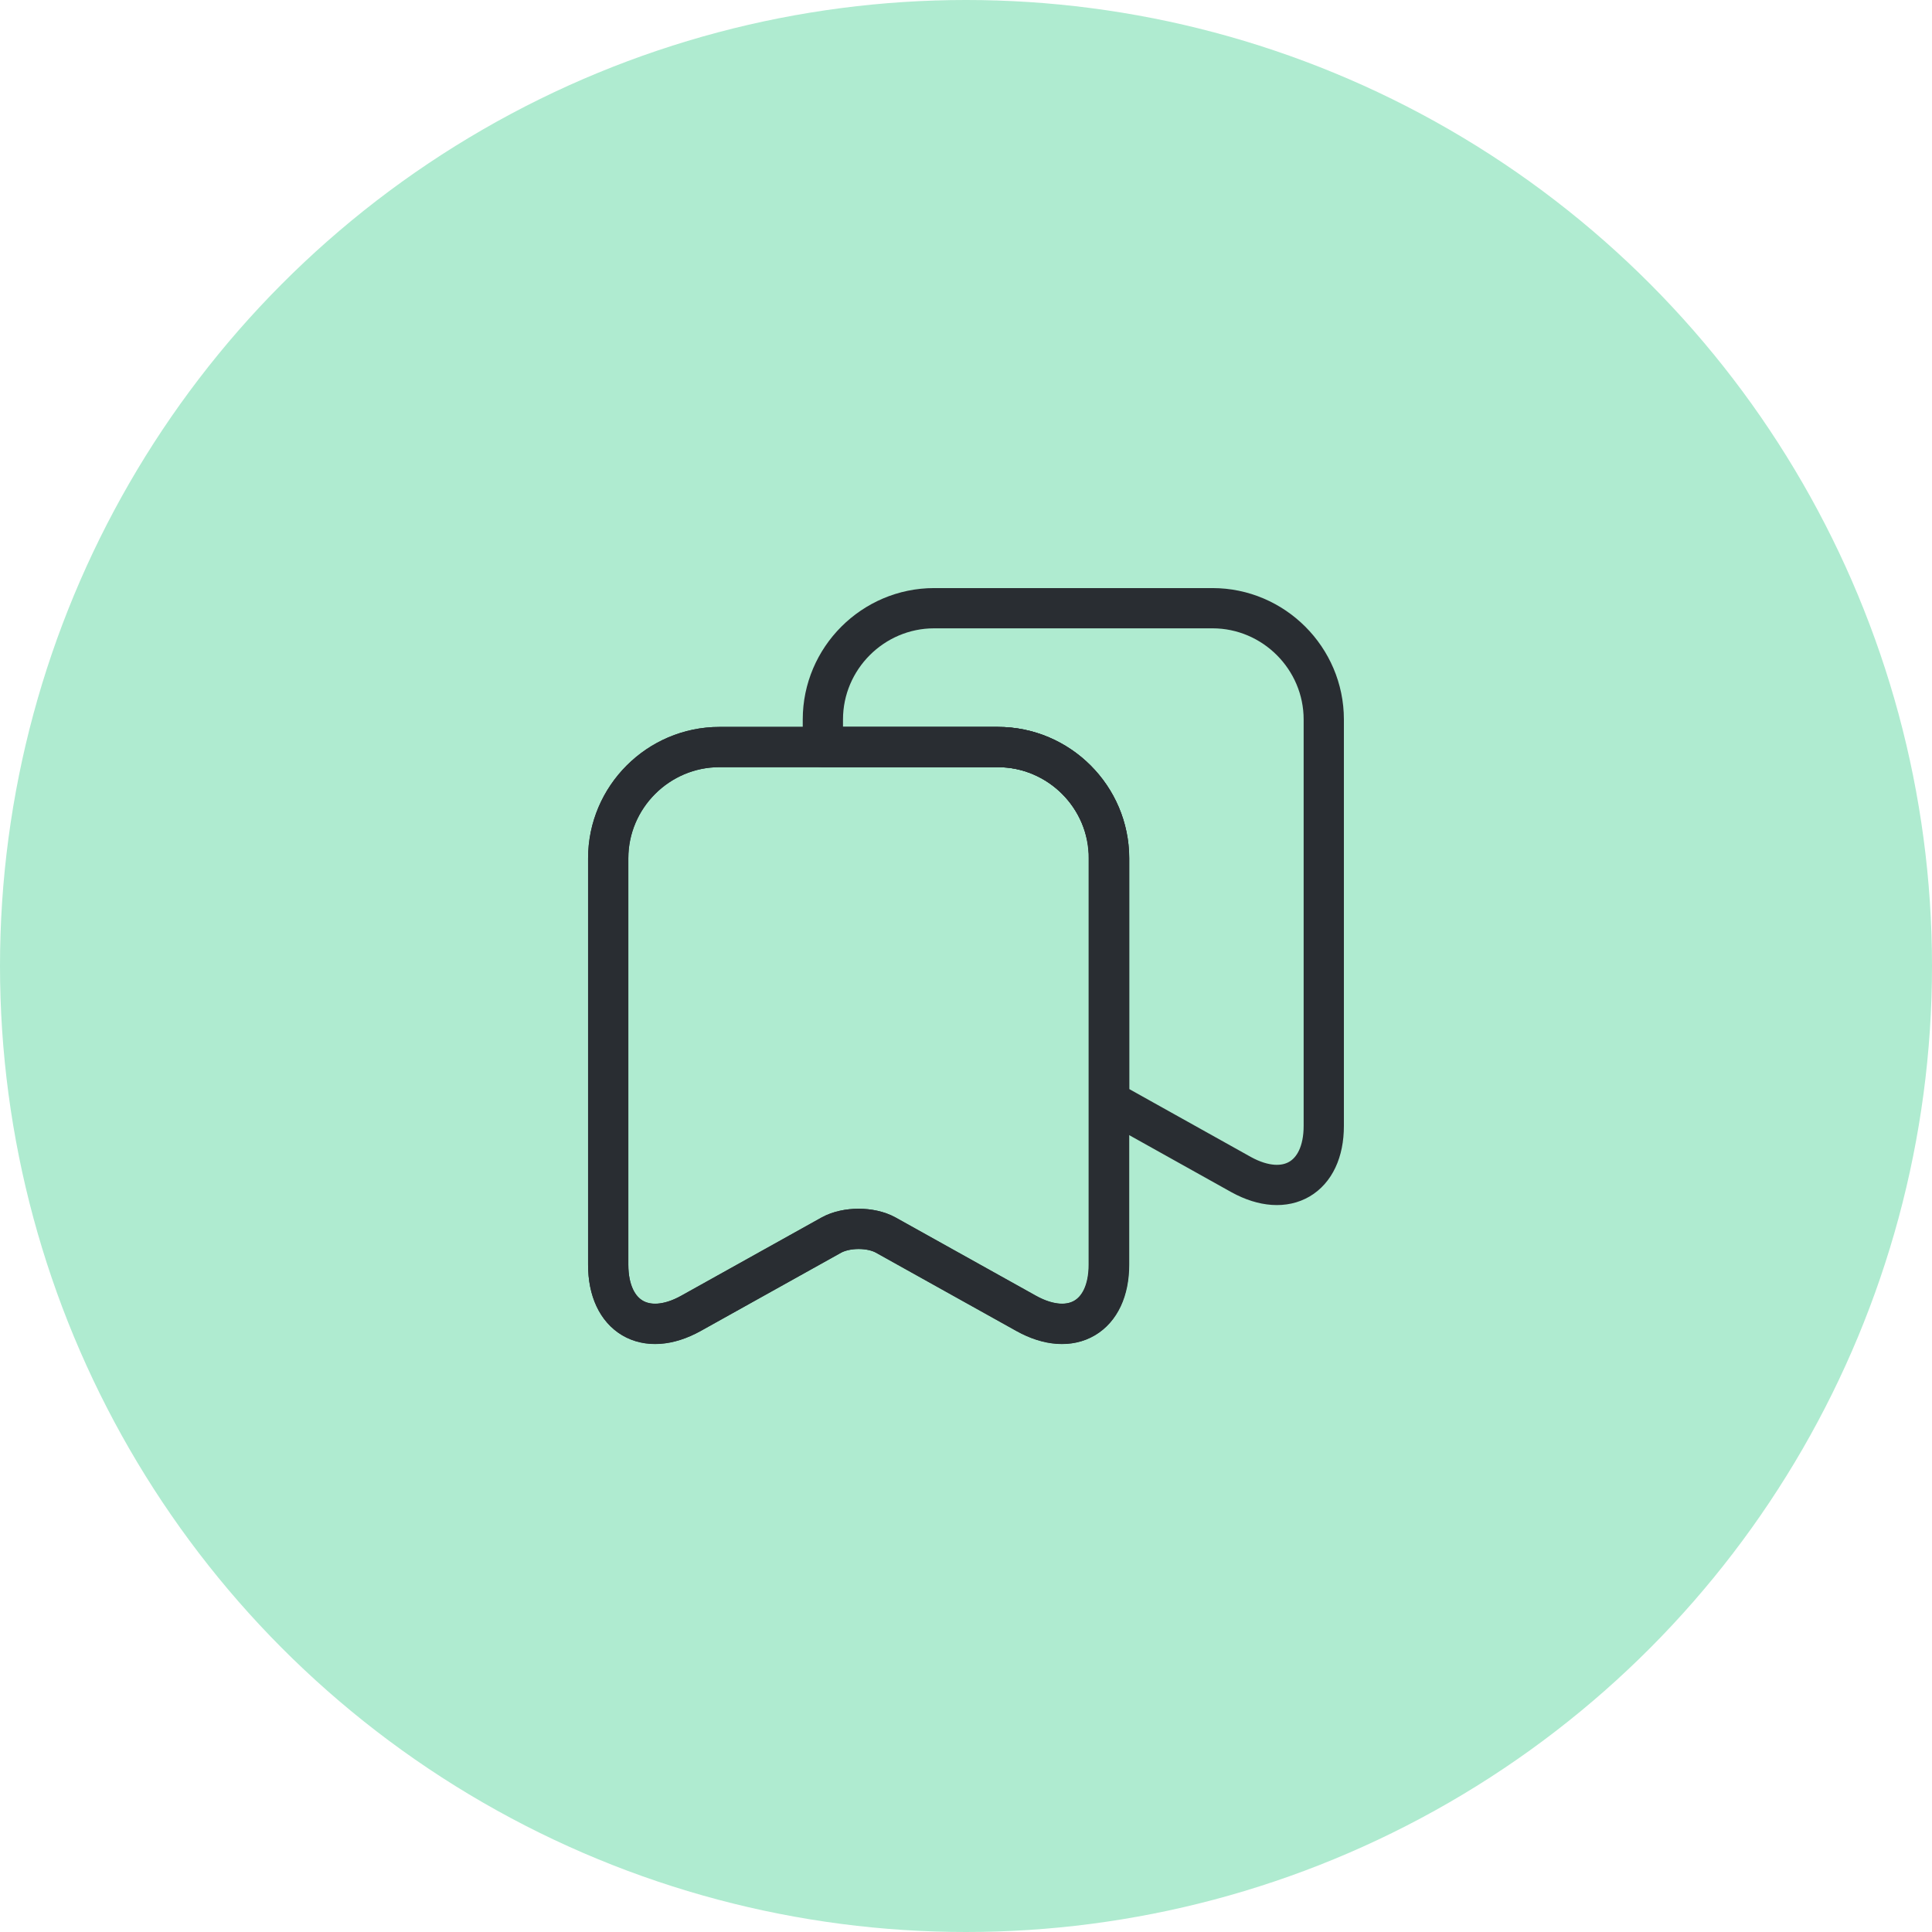
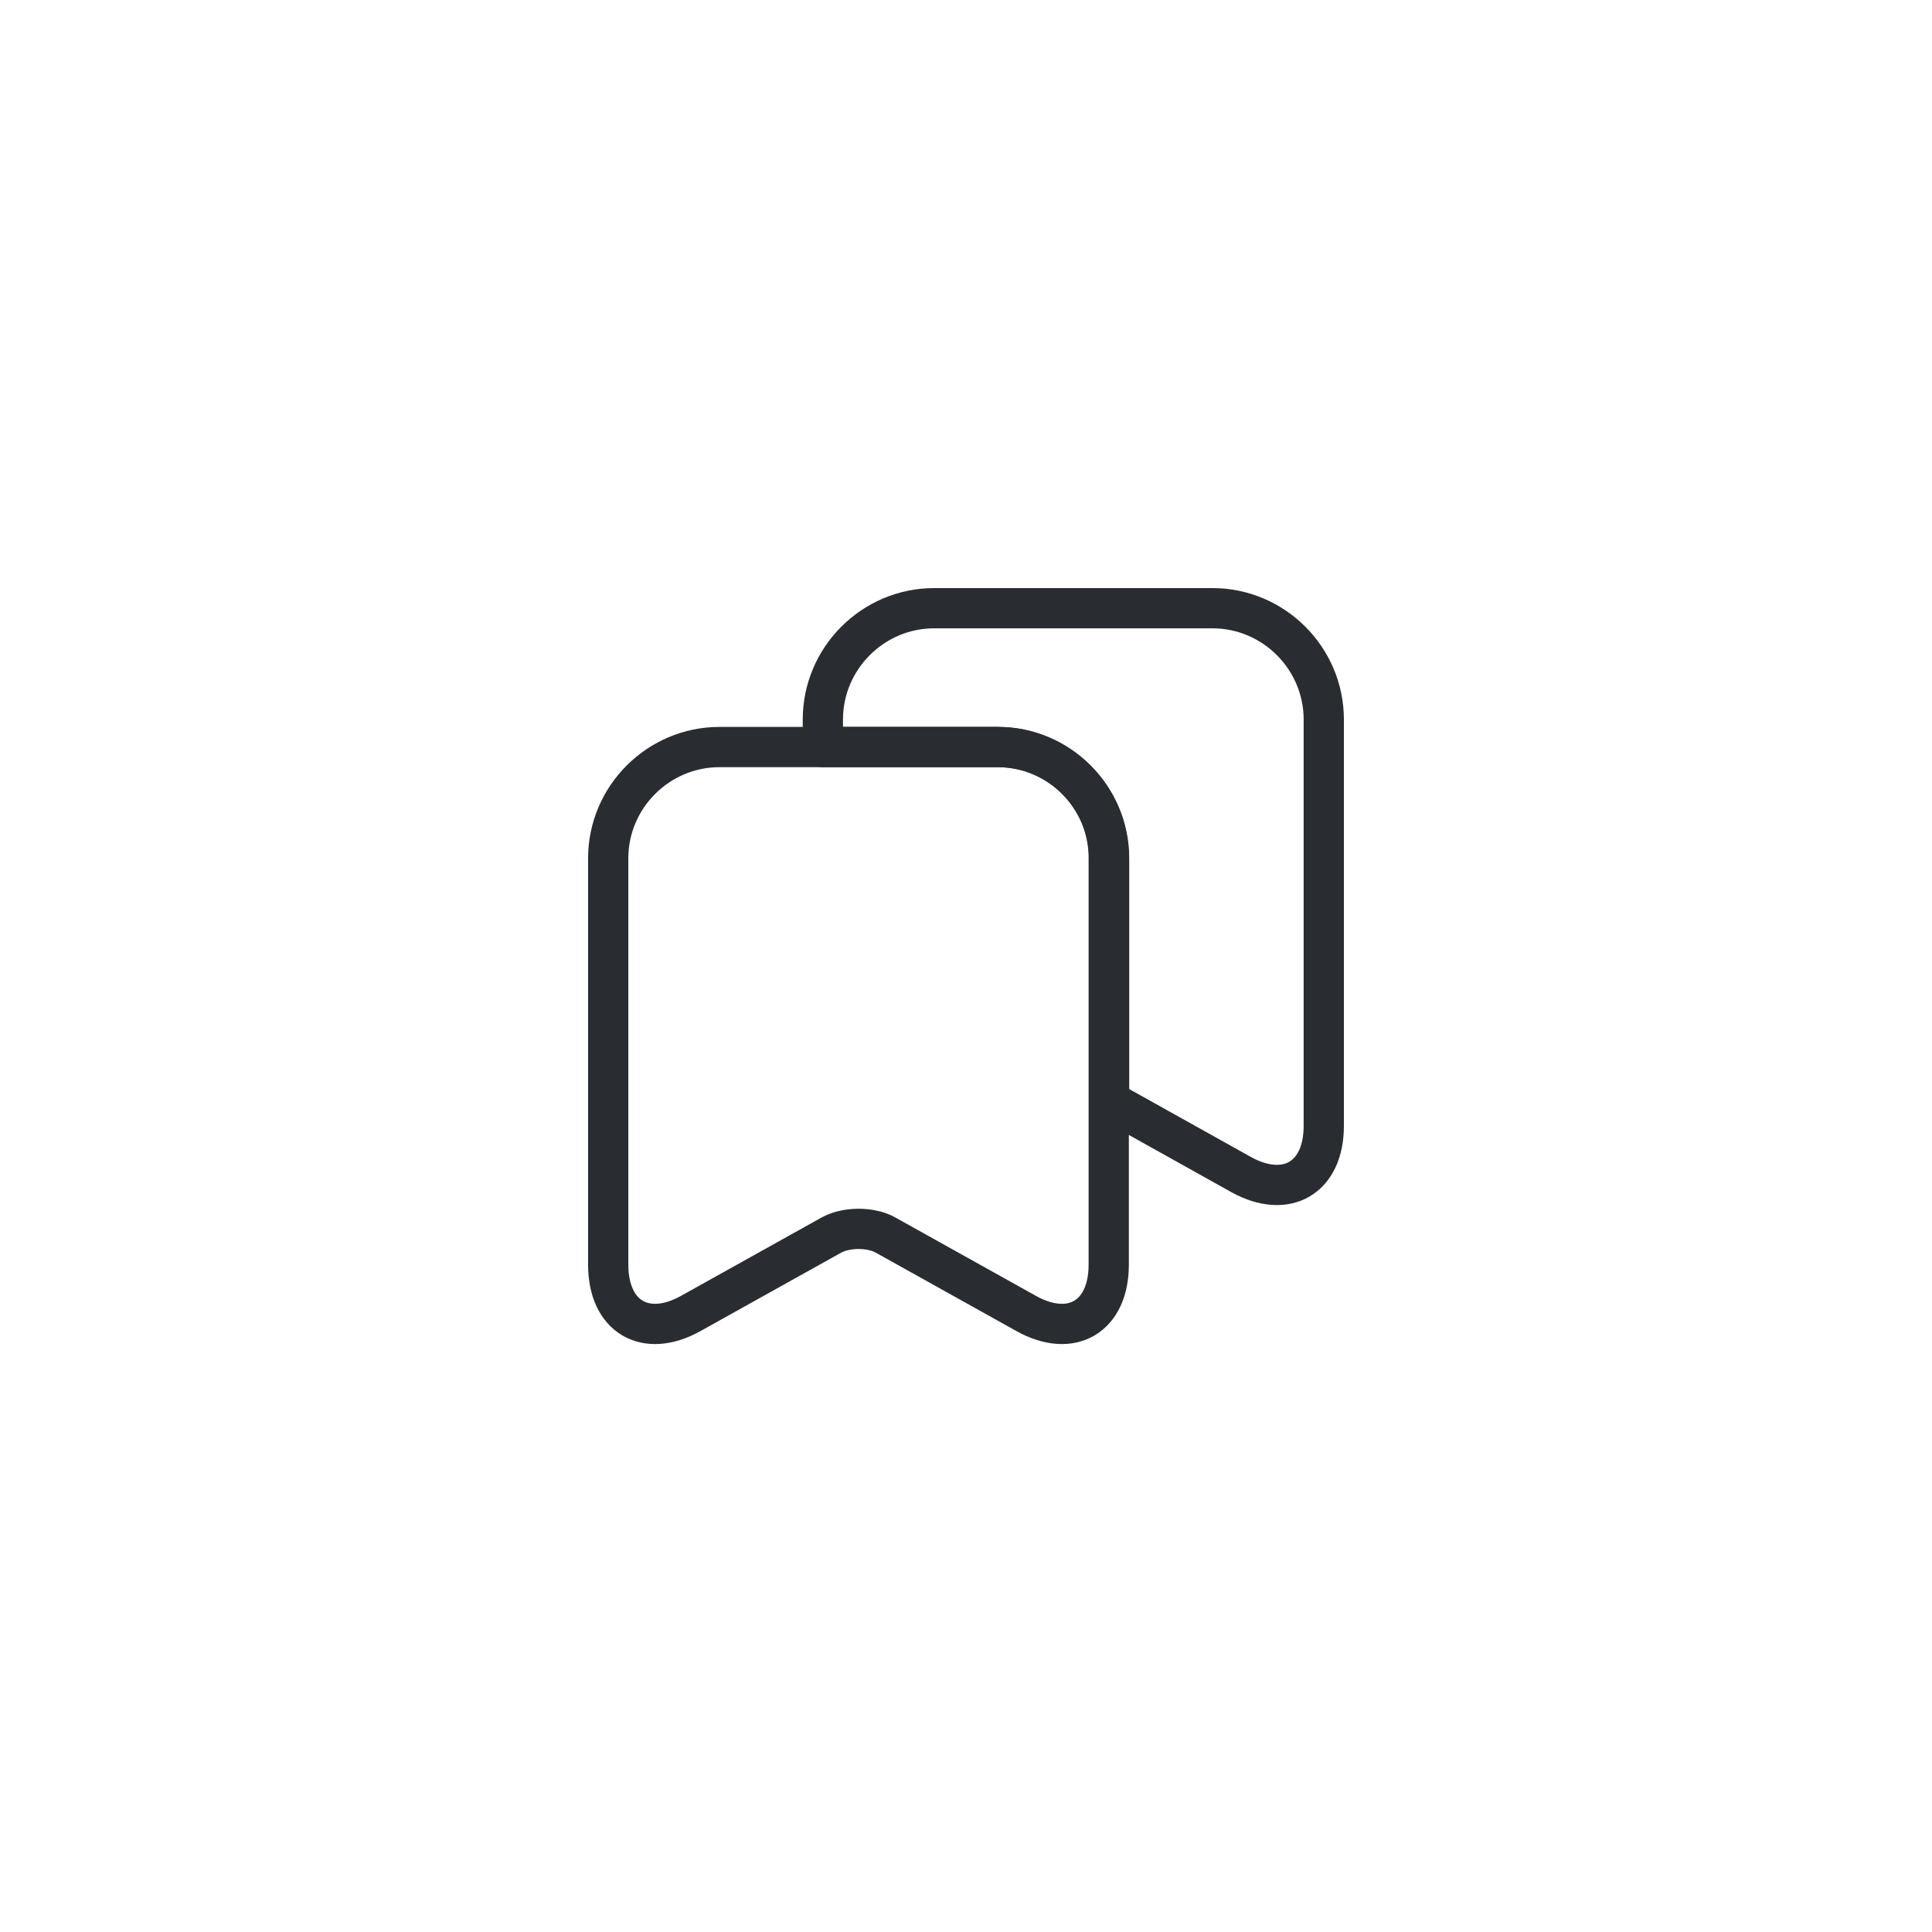
<svg xmlns="http://www.w3.org/2000/svg" width="72" height="72" viewBox="0 0 72 72" fill="none">
-   <circle cx="36" cy="36" r="36" fill="#AFEBD0" />
  <path d="M37.186 27.84H26.813C24.533 27.84 22.666 29.706 22.666 31.986V47.133C22.666 49.066 24.053 49.893 25.746 48.947L30.986 46.026C31.546 45.72 32.453 45.72 32.999 46.026L38.239 48.947C39.933 49.893 41.319 49.066 41.319 47.133V31.986C41.333 29.706 39.466 27.84 37.186 27.84Z" stroke="#292D32" stroke-width="1.5" stroke-linecap="round" stroke-linejoin="round" />
-   <path d="M41.333 31.986V47.133C41.333 49.066 39.946 49.88 38.253 48.947L33.013 46.026C32.453 45.72 31.546 45.72 30.986 46.026L25.746 48.947C24.053 49.88 22.666 49.066 22.666 47.133V31.986C22.666 29.706 24.533 27.84 26.813 27.84H37.186C39.466 27.84 41.333 29.706 41.333 31.986Z" stroke="#292D32" stroke-width="1.5" stroke-linecap="round" stroke-linejoin="round" />
  <path d="M49.333 26.813V41.96C49.333 43.893 47.946 44.706 46.253 43.773L41.333 41.026V31.986C41.333 29.706 39.466 27.84 37.186 27.84H30.666V26.813C30.666 24.533 32.533 22.666 34.813 22.666H45.186C47.466 22.666 49.333 24.533 49.333 26.813Z" stroke="#292D32" stroke-width="1.5" stroke-linecap="round" stroke-linejoin="round" />
</svg>